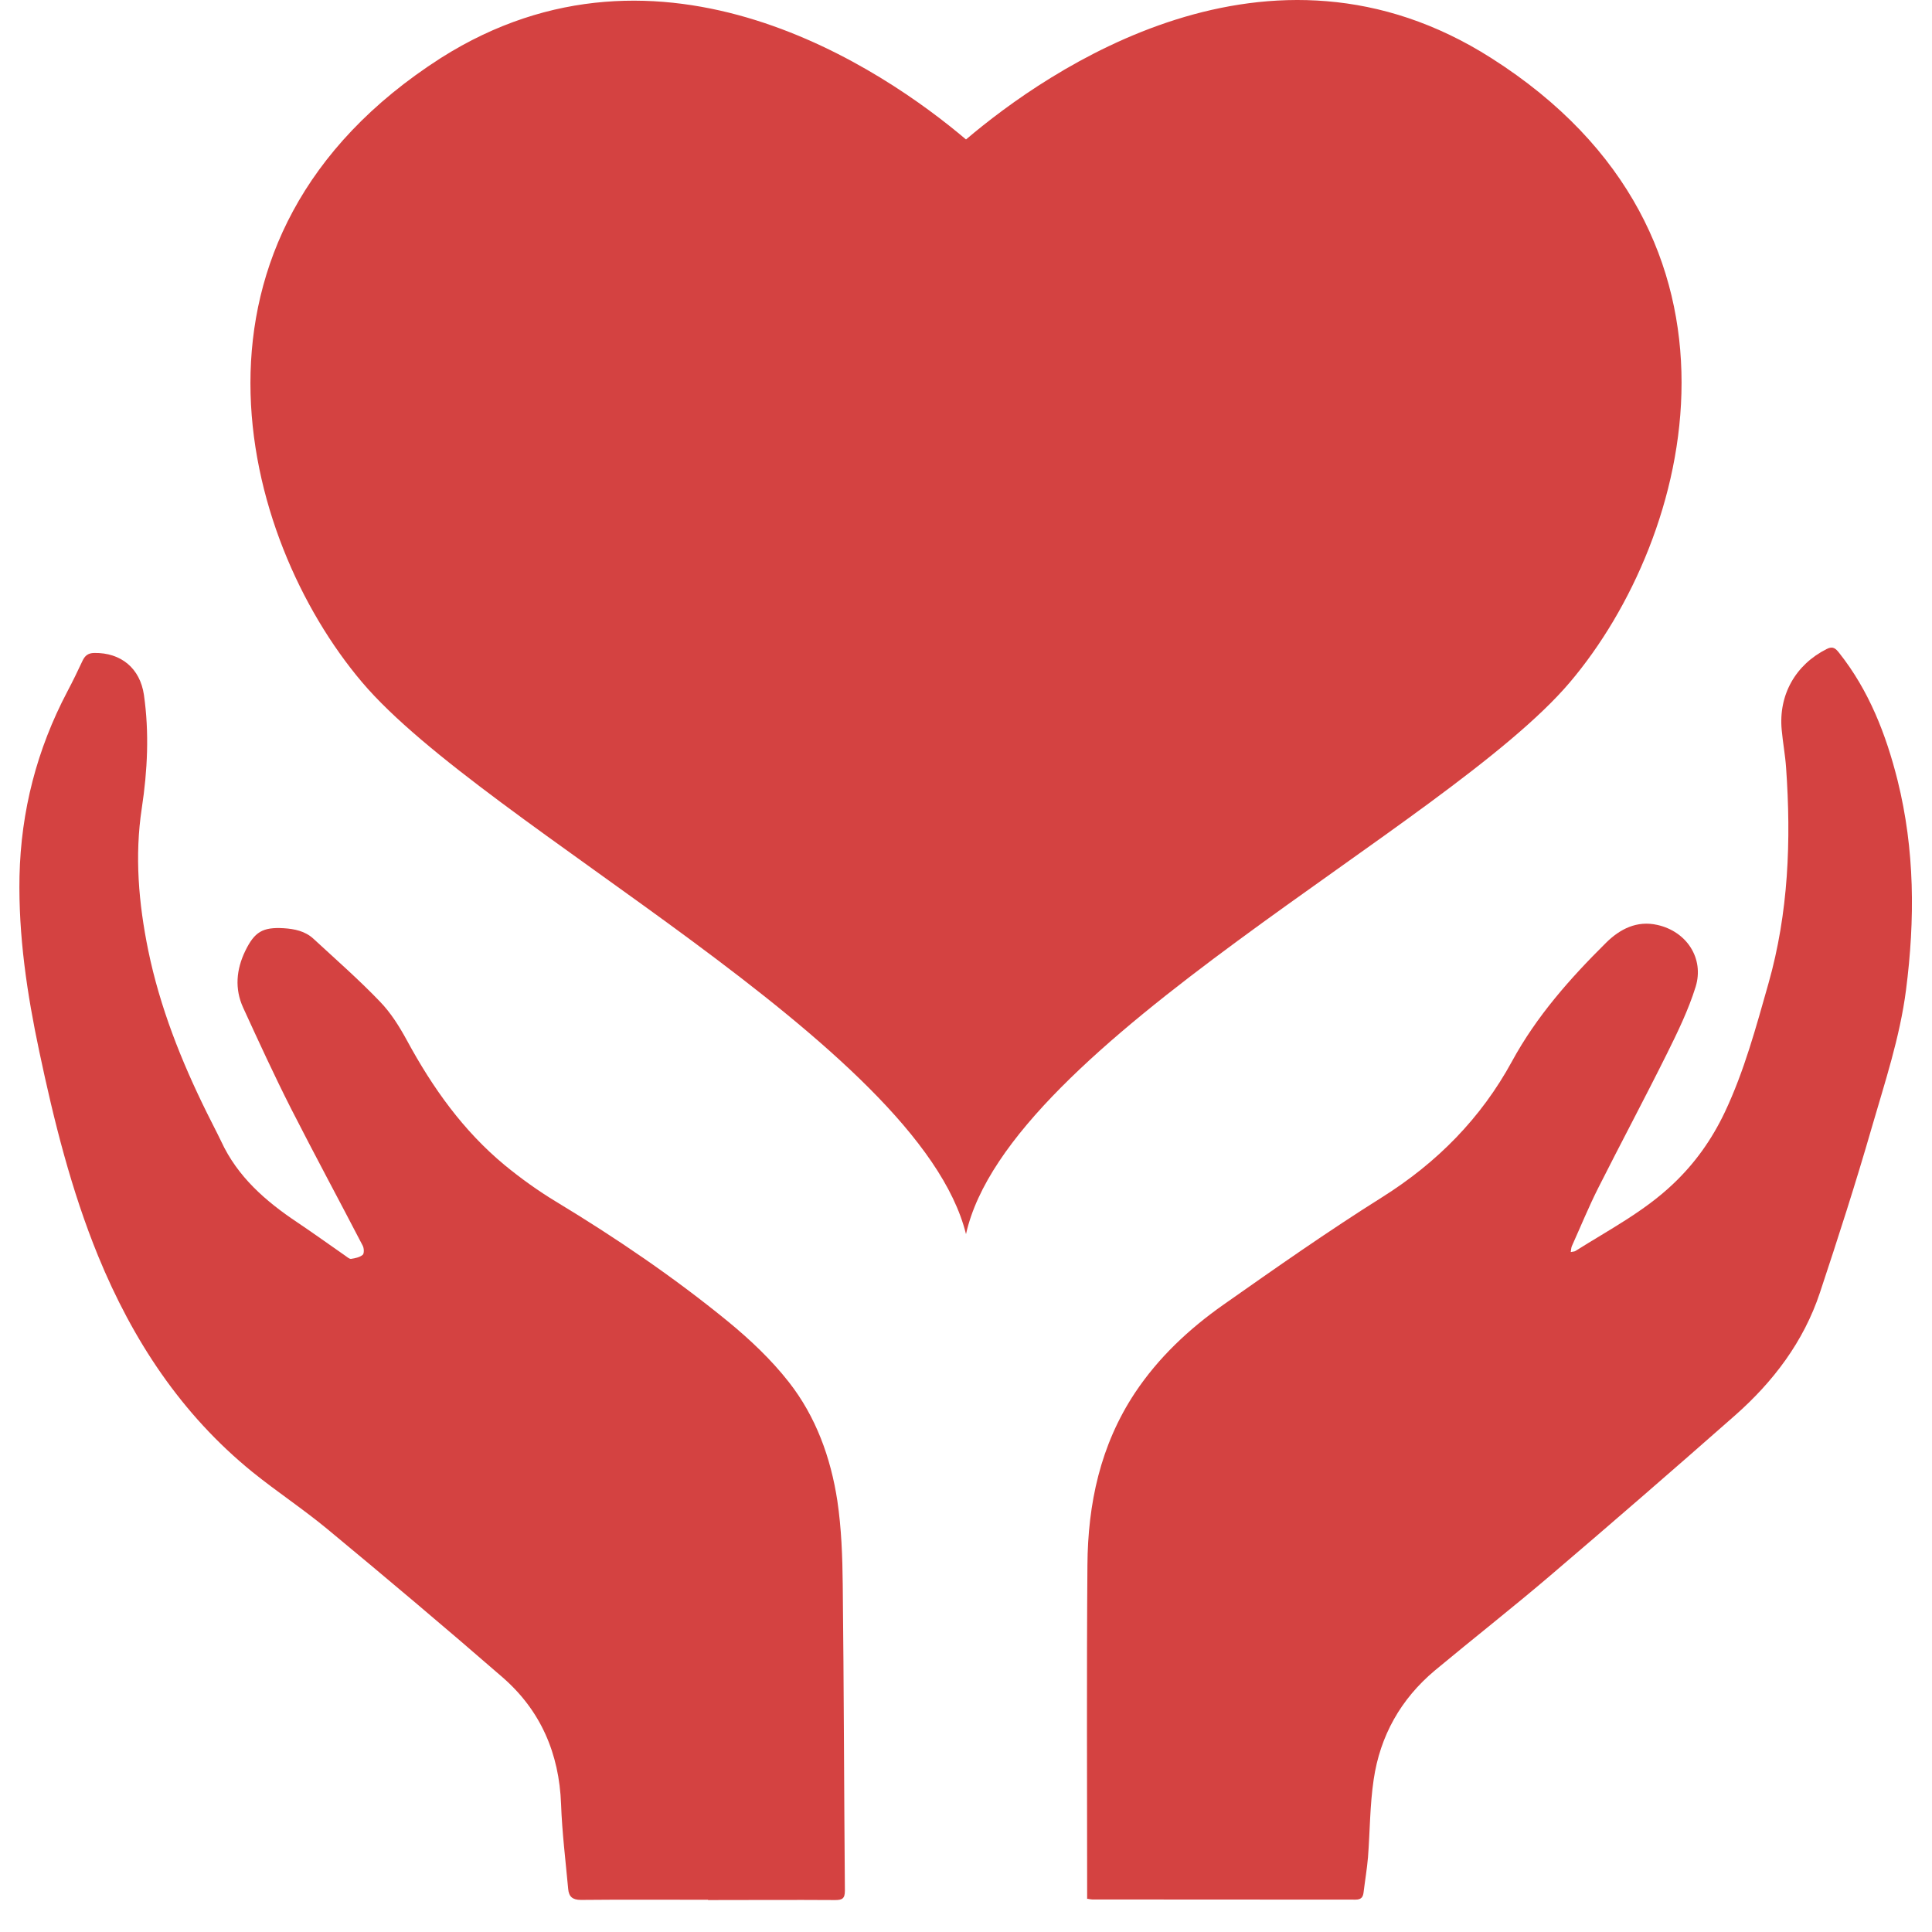
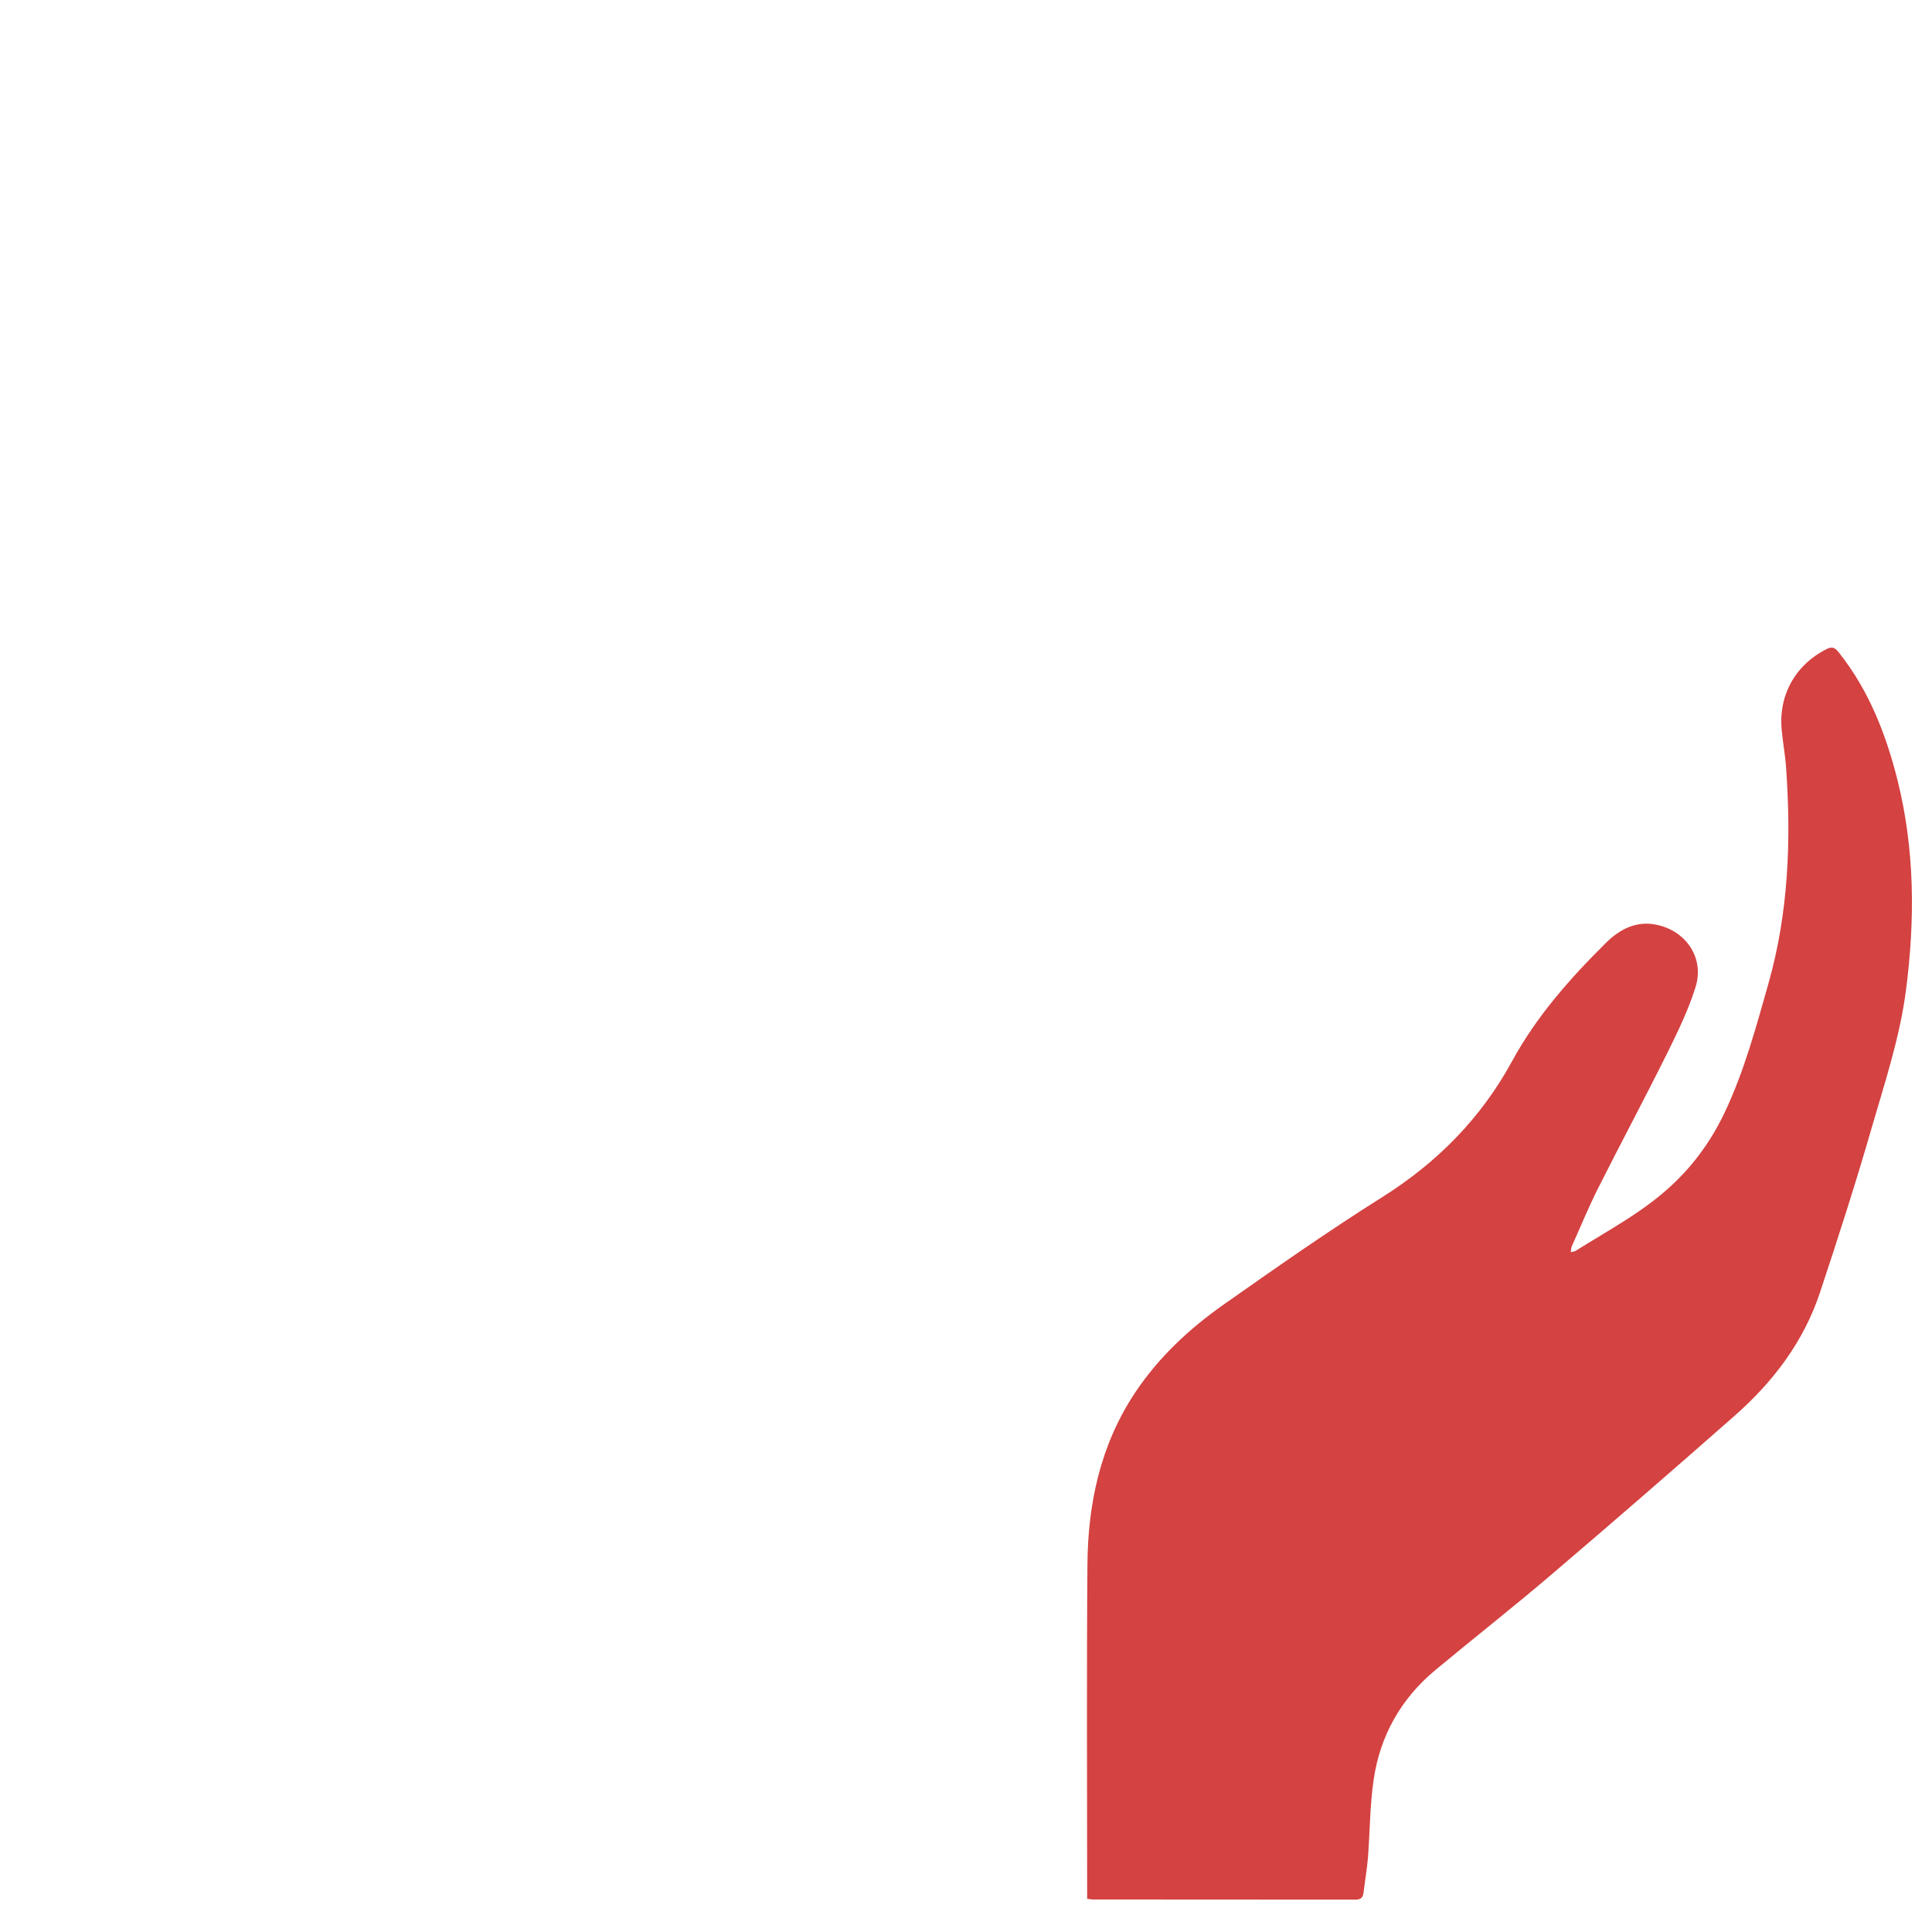
<svg xmlns="http://www.w3.org/2000/svg" width="54" height="54" viewBox="0 0 54 54" fill="none">
-   <path d="M41.68 1.622C35.461 -2.339 29.285 1.959 27 3.898C24.715 1.959 18.497 -2.297 12.32 1.622C4.493 6.637 6.693 15.024 10.12 19.069C13.547 23.115 25.689 29.184 27 34.494C28.185 29.142 40.453 23.115 43.88 19.069C47.307 15.024 49.507 6.595 41.68 1.622Z" fill="#D44241" />
  <path d="M30.386 53.083C30.386 52.975 30.386 52.887 30.386 52.796C30.386 49.78 30.37 46.761 30.394 43.745C30.406 42.03 30.753 40.395 31.722 38.931C32.38 37.942 33.234 37.144 34.191 36.47C35.655 35.441 37.119 34.412 38.63 33.463C40.17 32.494 41.395 31.253 42.26 29.666C42.946 28.405 43.883 27.348 44.889 26.351C45.276 25.968 45.75 25.721 46.328 25.853C47.142 26.036 47.637 26.786 47.394 27.58C47.194 28.222 46.895 28.84 46.596 29.442C45.969 30.703 45.307 31.943 44.673 33.2C44.406 33.73 44.179 34.285 43.935 34.827C43.915 34.871 43.915 34.919 43.903 34.995C43.963 34.983 44.003 34.983 44.031 34.967C44.96 34.38 45.942 33.87 46.751 33.104C47.37 32.522 47.848 31.848 48.211 31.082C48.754 29.933 49.081 28.712 49.428 27.492C49.99 25.51 50.066 23.495 49.922 21.461C49.898 21.106 49.831 20.755 49.799 20.4C49.707 19.423 50.185 18.577 51.059 18.139C51.23 18.051 51.31 18.127 51.406 18.25C52.24 19.303 52.714 20.524 53.037 21.808C53.52 23.747 53.528 25.701 53.273 27.675C53.101 29 52.682 30.252 52.315 31.52C51.869 33.068 51.374 34.604 50.867 36.131C50.413 37.499 49.563 38.62 48.49 39.565C46.787 41.065 45.072 42.553 43.345 44.025C42.28 44.934 41.179 45.796 40.106 46.689C39.153 47.487 38.575 48.516 38.395 49.736C38.288 50.454 38.291 51.188 38.236 51.91C38.208 52.241 38.152 52.564 38.112 52.895C38.096 53.031 38.04 53.095 37.889 53.095C35.436 53.091 32.983 53.095 30.53 53.091C30.498 53.091 30.466 53.083 30.394 53.071L30.386 53.083Z" fill="#D44241" />
-   <path d="M19.79 53.099C18.605 53.099 17.421 53.091 16.236 53.103C16.001 53.103 15.901 53.011 15.881 52.8C15.809 52.01 15.71 51.22 15.682 50.426C15.63 49.011 15.111 47.806 14.046 46.881C12.435 45.481 10.8 44.105 9.152 42.74C8.478 42.182 7.74 41.695 7.058 41.145C5.068 39.53 3.708 37.459 2.743 35.106C1.989 33.26 1.51 31.337 1.099 29.395C0.756 27.779 0.513 26.156 0.545 24.497C0.585 22.666 1.031 20.947 1.881 19.331C2.033 19.044 2.172 18.757 2.308 18.466C2.376 18.322 2.467 18.254 2.631 18.25C3.385 18.238 3.915 18.681 4.023 19.423C4.174 20.48 4.123 21.537 3.963 22.59C3.76 23.926 3.875 25.25 4.143 26.563C4.47 28.154 5.064 29.65 5.782 31.102C5.913 31.369 6.053 31.632 6.181 31.899C6.639 32.892 7.425 33.575 8.315 34.169C8.761 34.468 9.196 34.783 9.639 35.09C9.695 35.126 9.758 35.19 9.81 35.186C9.926 35.17 10.054 35.142 10.137 35.074C10.181 35.038 10.177 34.887 10.137 34.815C9.475 33.539 8.789 32.27 8.135 30.986C7.664 30.057 7.23 29.111 6.795 28.162C6.556 27.636 6.603 27.101 6.855 26.579C7.114 26.048 7.337 25.909 7.932 25.944C8.235 25.964 8.526 26.024 8.757 26.235C9.384 26.814 10.026 27.376 10.616 27.991C10.923 28.306 11.166 28.697 11.378 29.087C12.092 30.404 12.945 31.604 14.106 32.566C14.557 32.936 15.039 33.283 15.542 33.587C17.217 34.6 18.832 35.697 20.344 36.933C20.962 37.44 21.557 38.002 22.047 38.628C22.805 39.593 23.22 40.742 23.404 41.947C23.519 42.72 23.547 43.514 23.555 44.296C23.587 47.148 23.591 49.996 23.615 52.847C23.615 53.067 23.539 53.107 23.344 53.107C22.159 53.099 20.974 53.107 19.79 53.107V53.099Z" fill="#D44241" />
</svg>